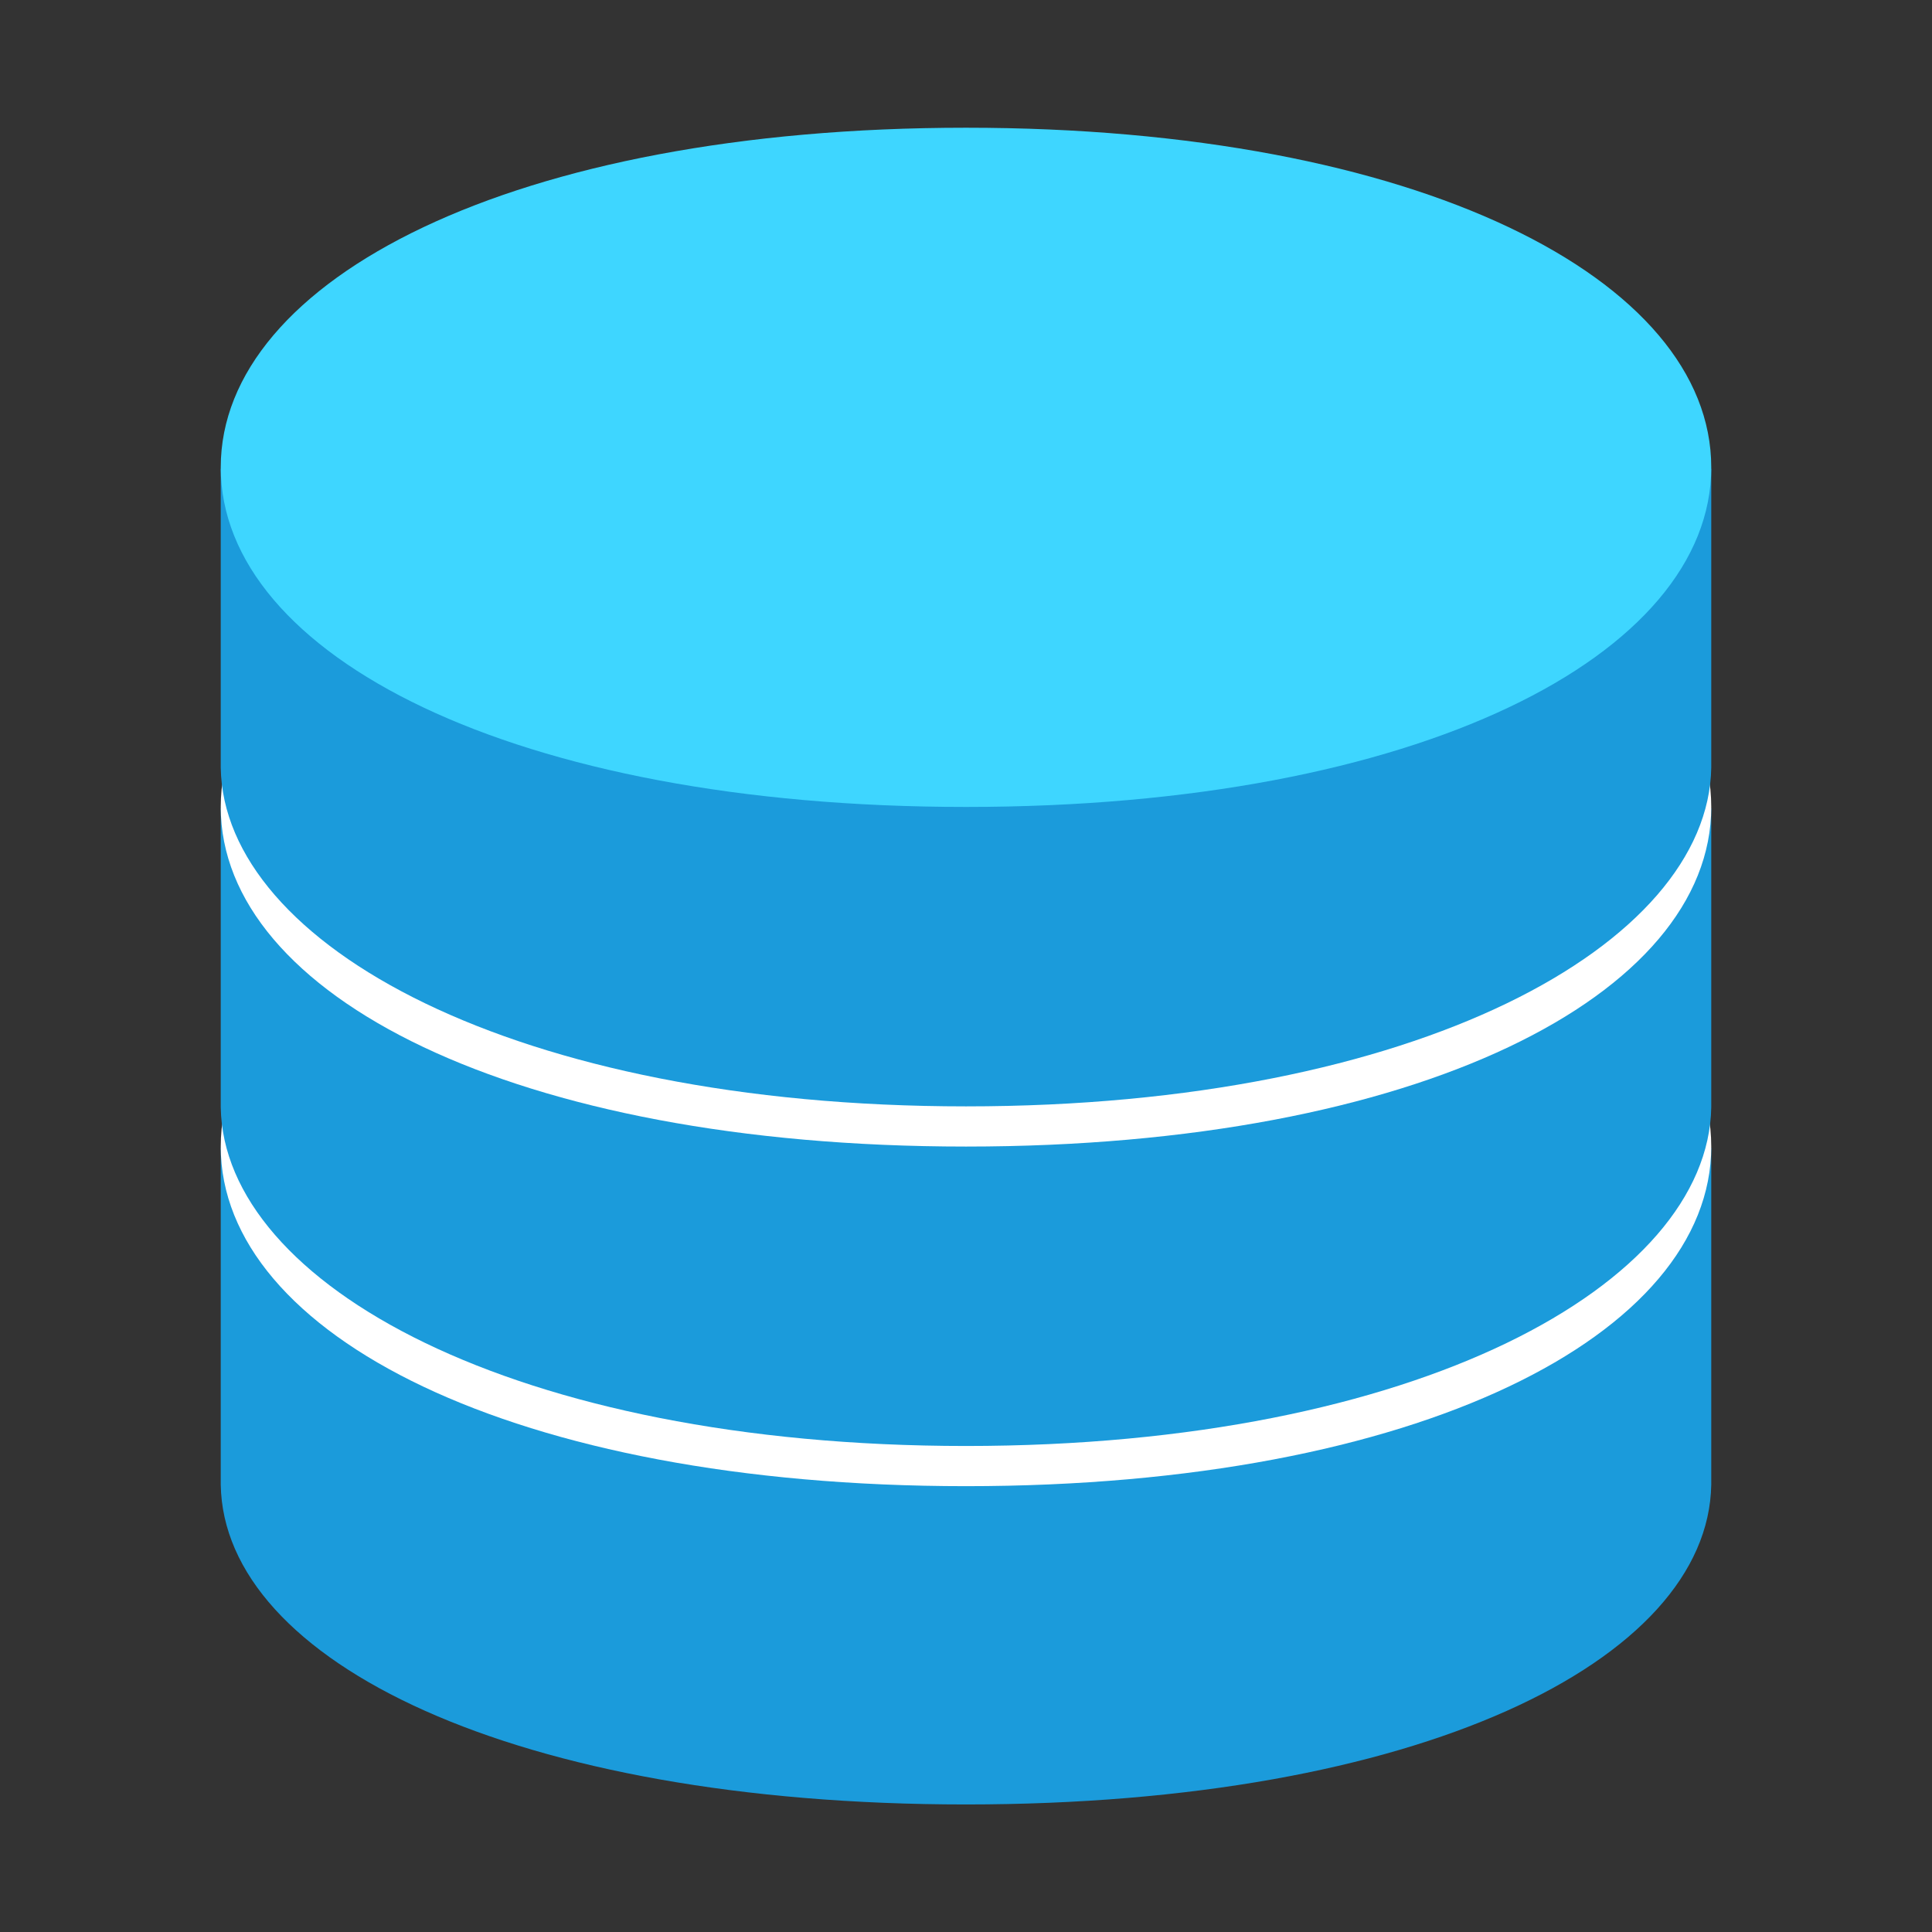
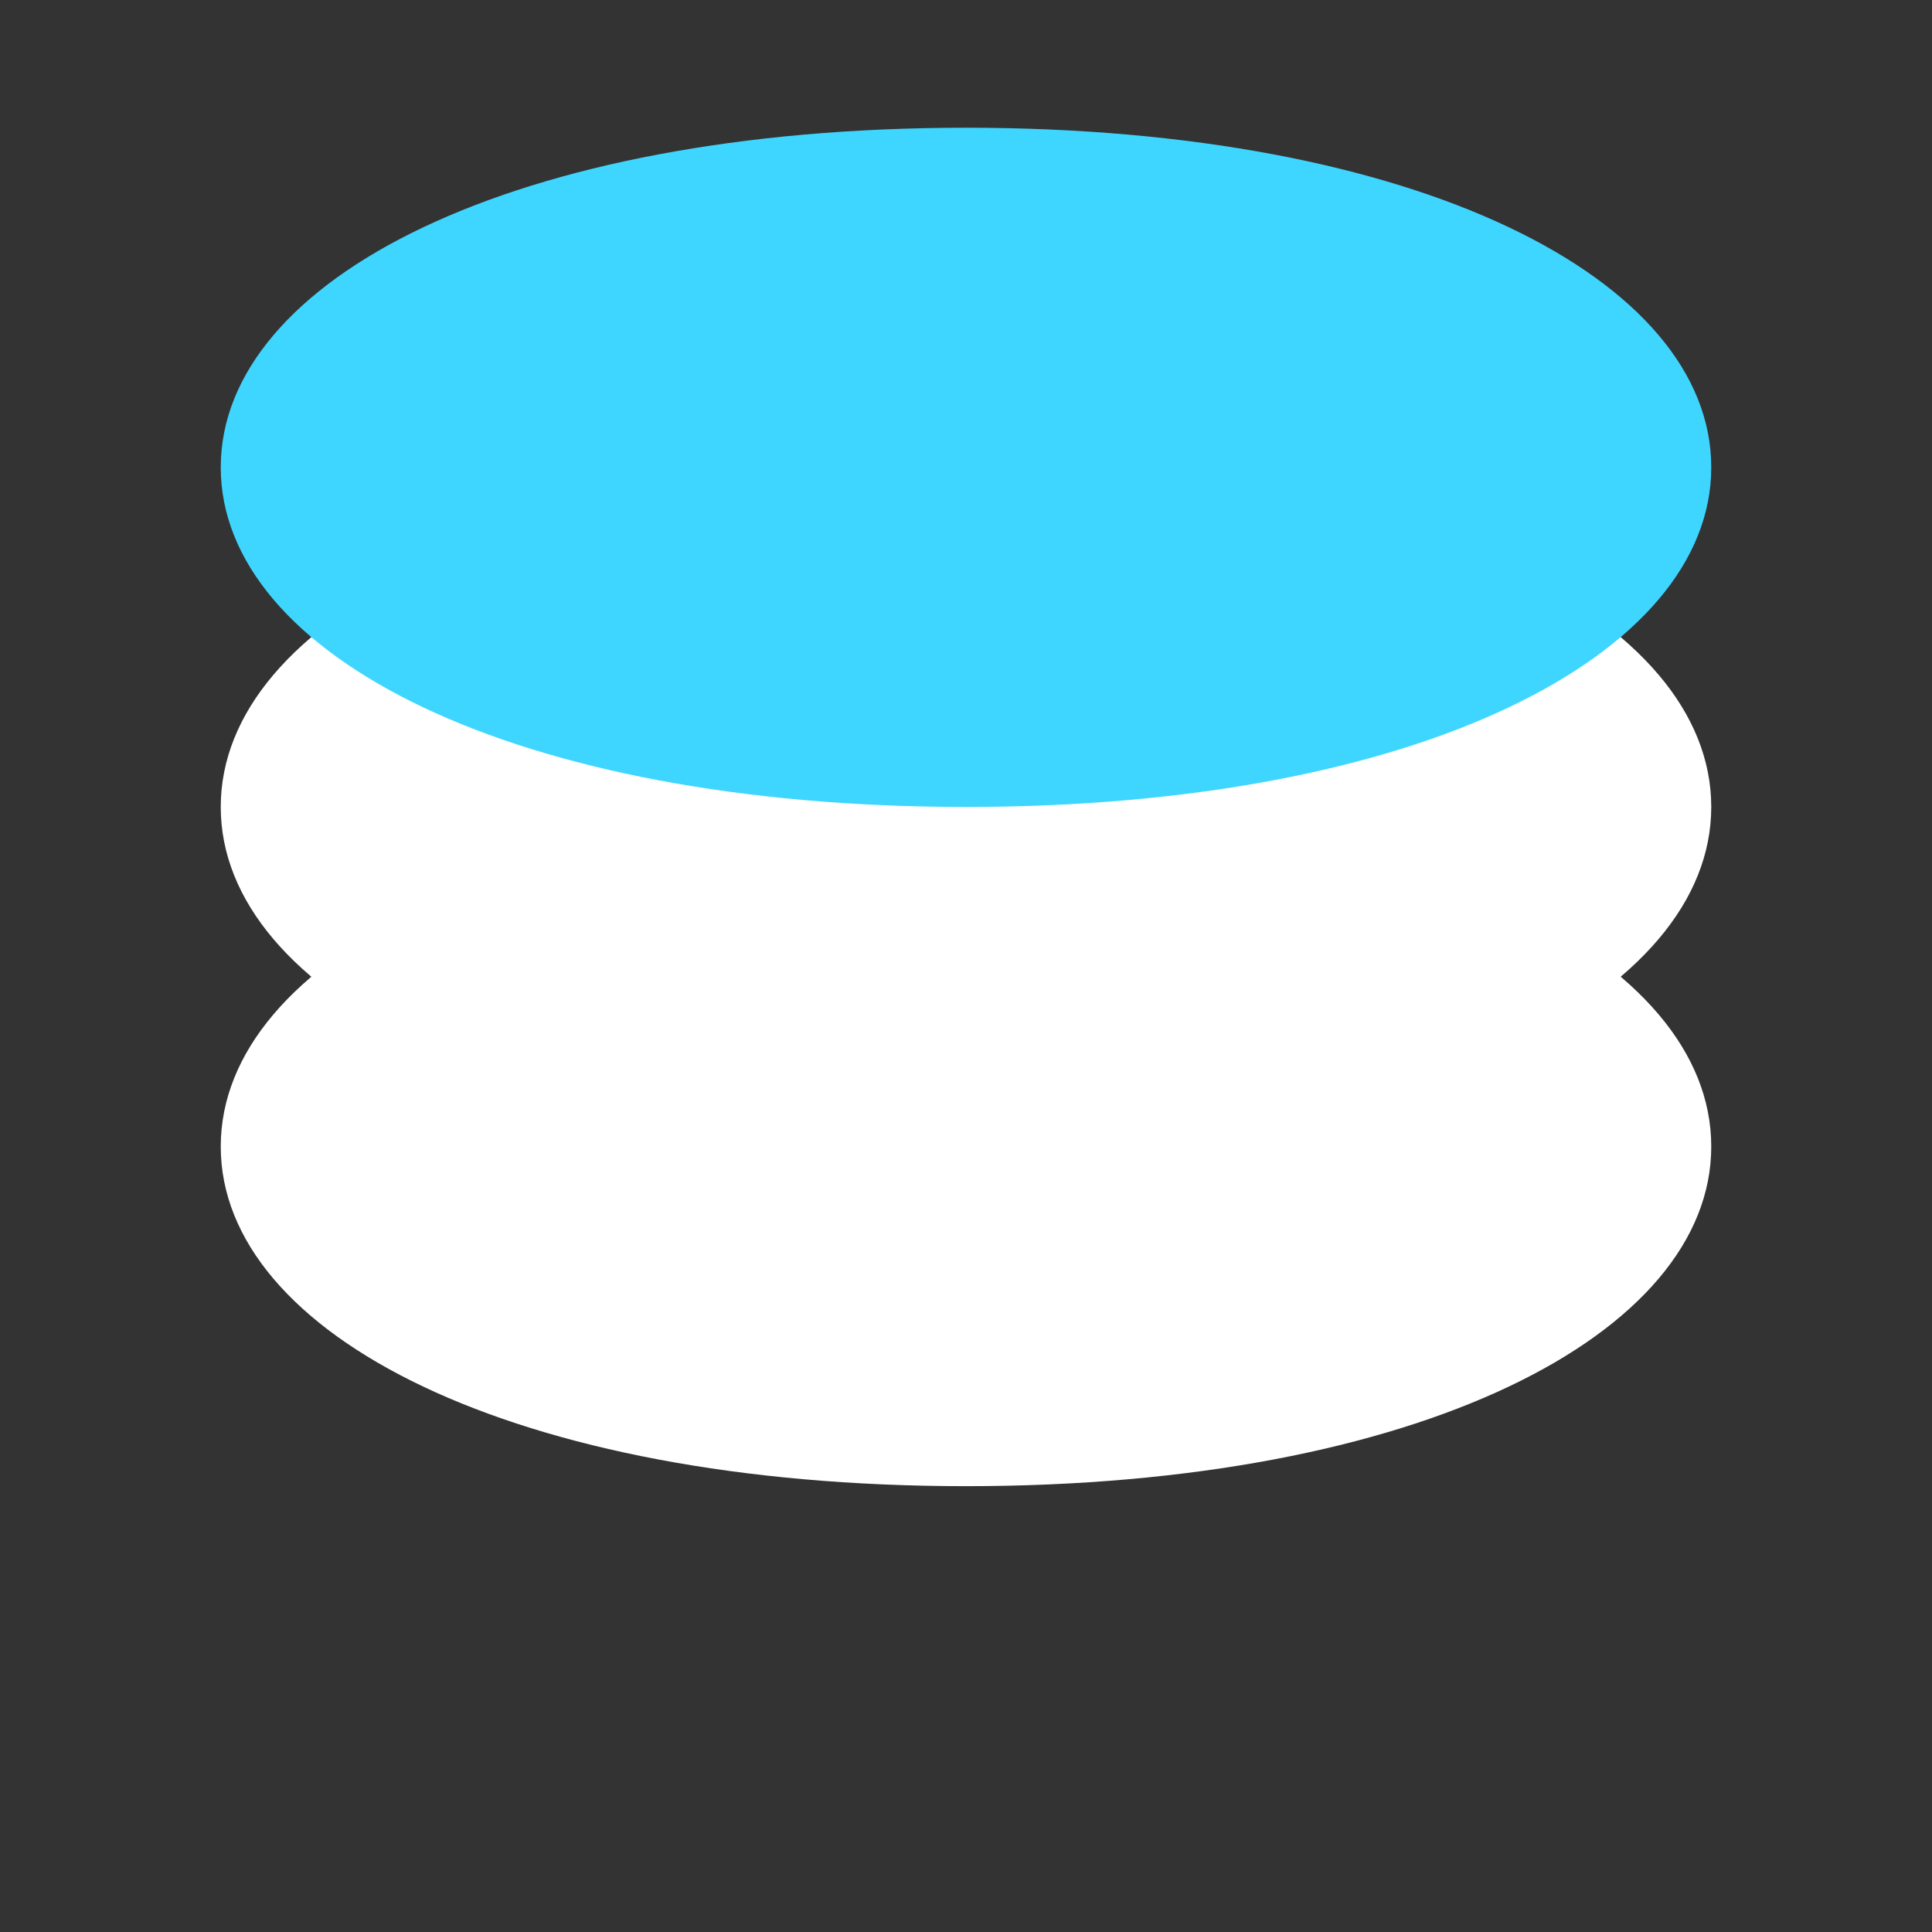
<svg xmlns="http://www.w3.org/2000/svg" width="64px" height="64px" viewBox="0 0 1024 1024" class="icon" version="1.1" fill="#000000">
  <rect x="0" y="0" width="1024" height="1024" fill="#333333" stroke="none" />
  <g id="SVGRepo_bgCarrier" stroke-width="0" />
  <g id="SVGRepo_tracerCarrier" stroke-linecap="round" stroke-linejoin="round" />
  <g id="SVGRepo_iconCarrier">
-     <path d="M117 608.4v178.5c1.5 93.7 155.7 169.5 395 169.5s393.4-75.8 395-169.5V608.4H117z" fill="#1B9BDB" />
    <path d="M907 607.7c0 99.4-154.8 180-395 180s-395-80.6-395-180 154.8-180 395-180 395 80.5 395 180z" fill="#FFFFFF" />
-     <path d="M117 428.4v158.5c1.5 93.7 155.7 179.5 395 179.5s393.4-85.8 395-179.5V428.4H117z" fill="#1B9BDB" />
    <path d="M907 427.7c0 99.4-154.8 180-395 180s-395-80.6-395-180 154.8-180 395-180 395 80.5 395 180z" fill="#FFFFFF" />
-     <path d="M117 248.4v158.5c1.5 93.7 155.7 179.5 395 179.5s393.4-85.8 395-179.5V248.4H117z" fill="#1B9BDB" />
    <path d="M907 247.7c0 99.4-154.8 180-395 180s-395-80.6-395-180 154.8-180 395-180 395 80.5 395 180z" fill="#3ED6FF" />
  </g>
</svg>